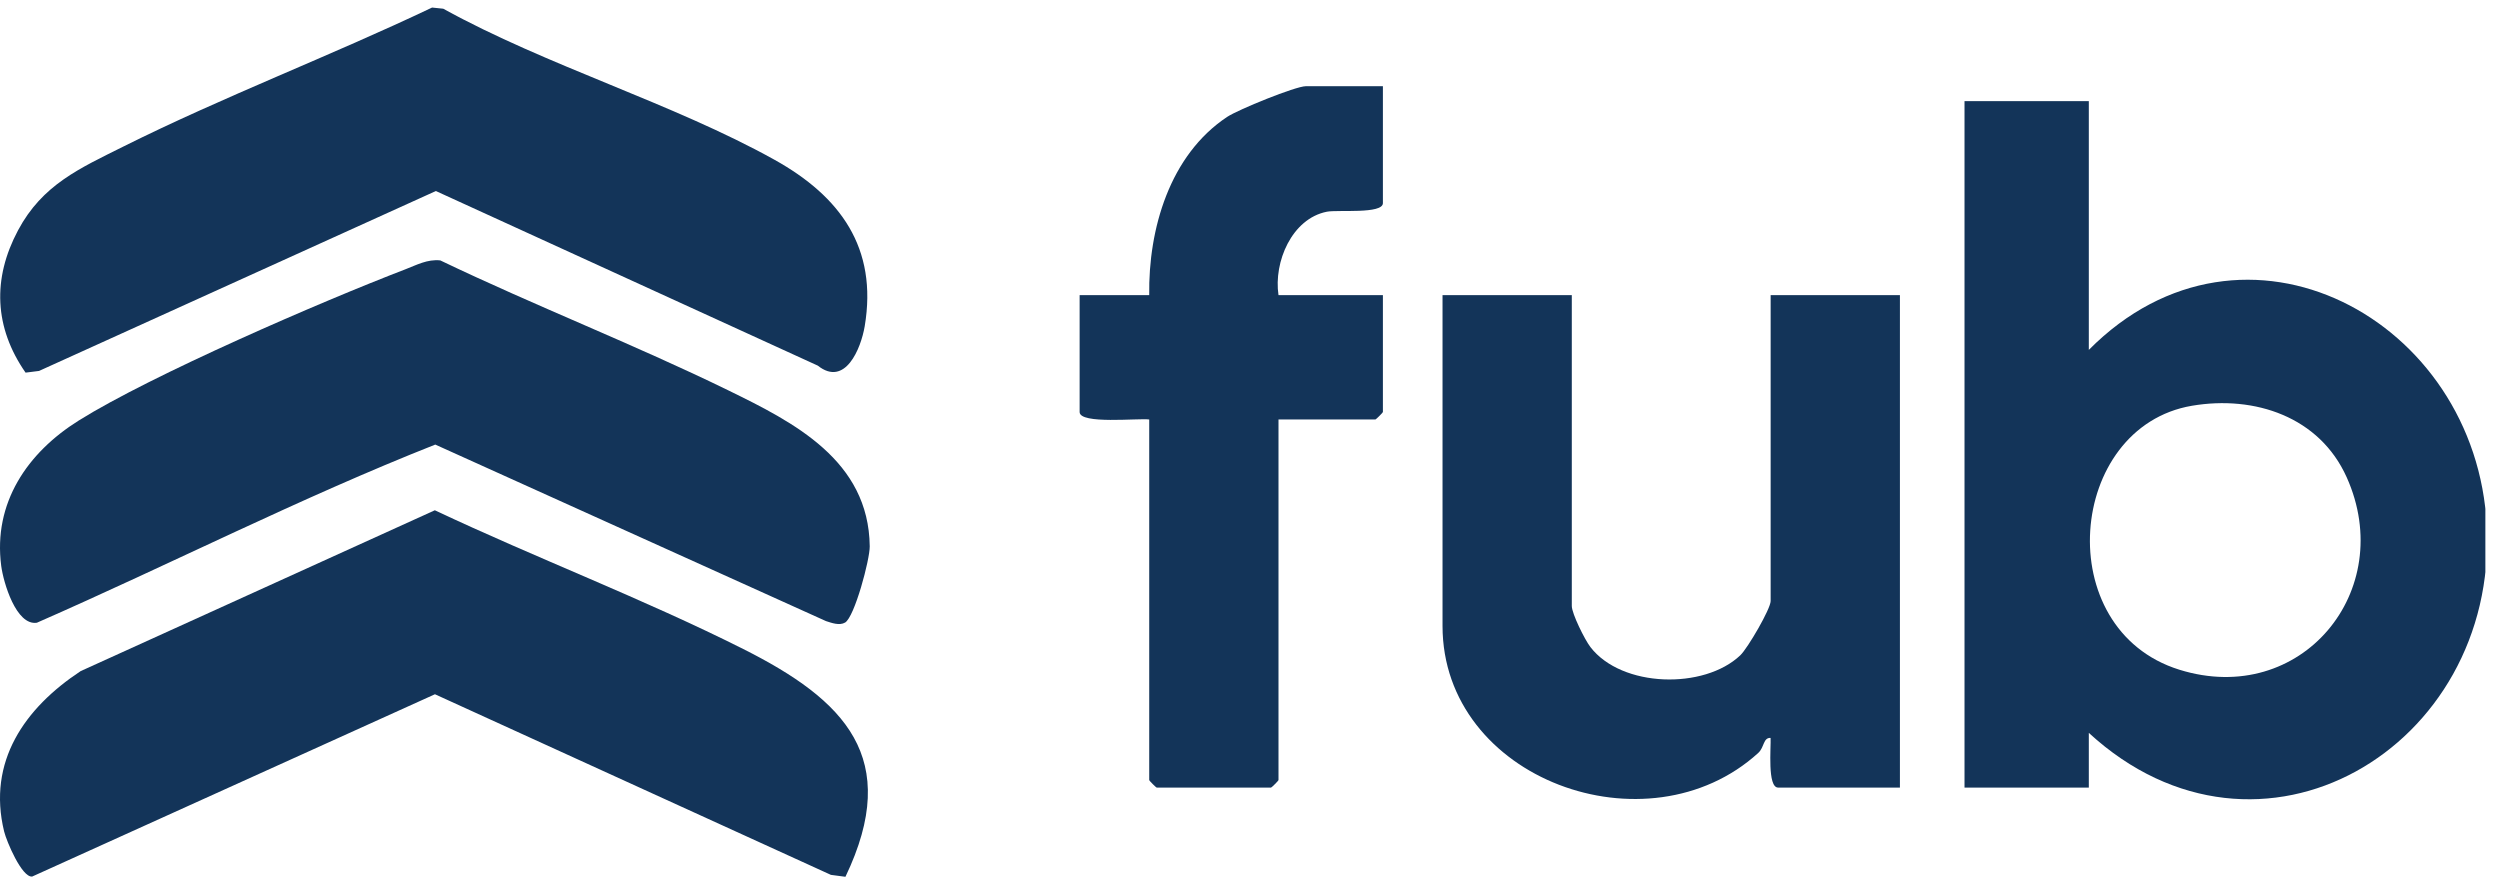
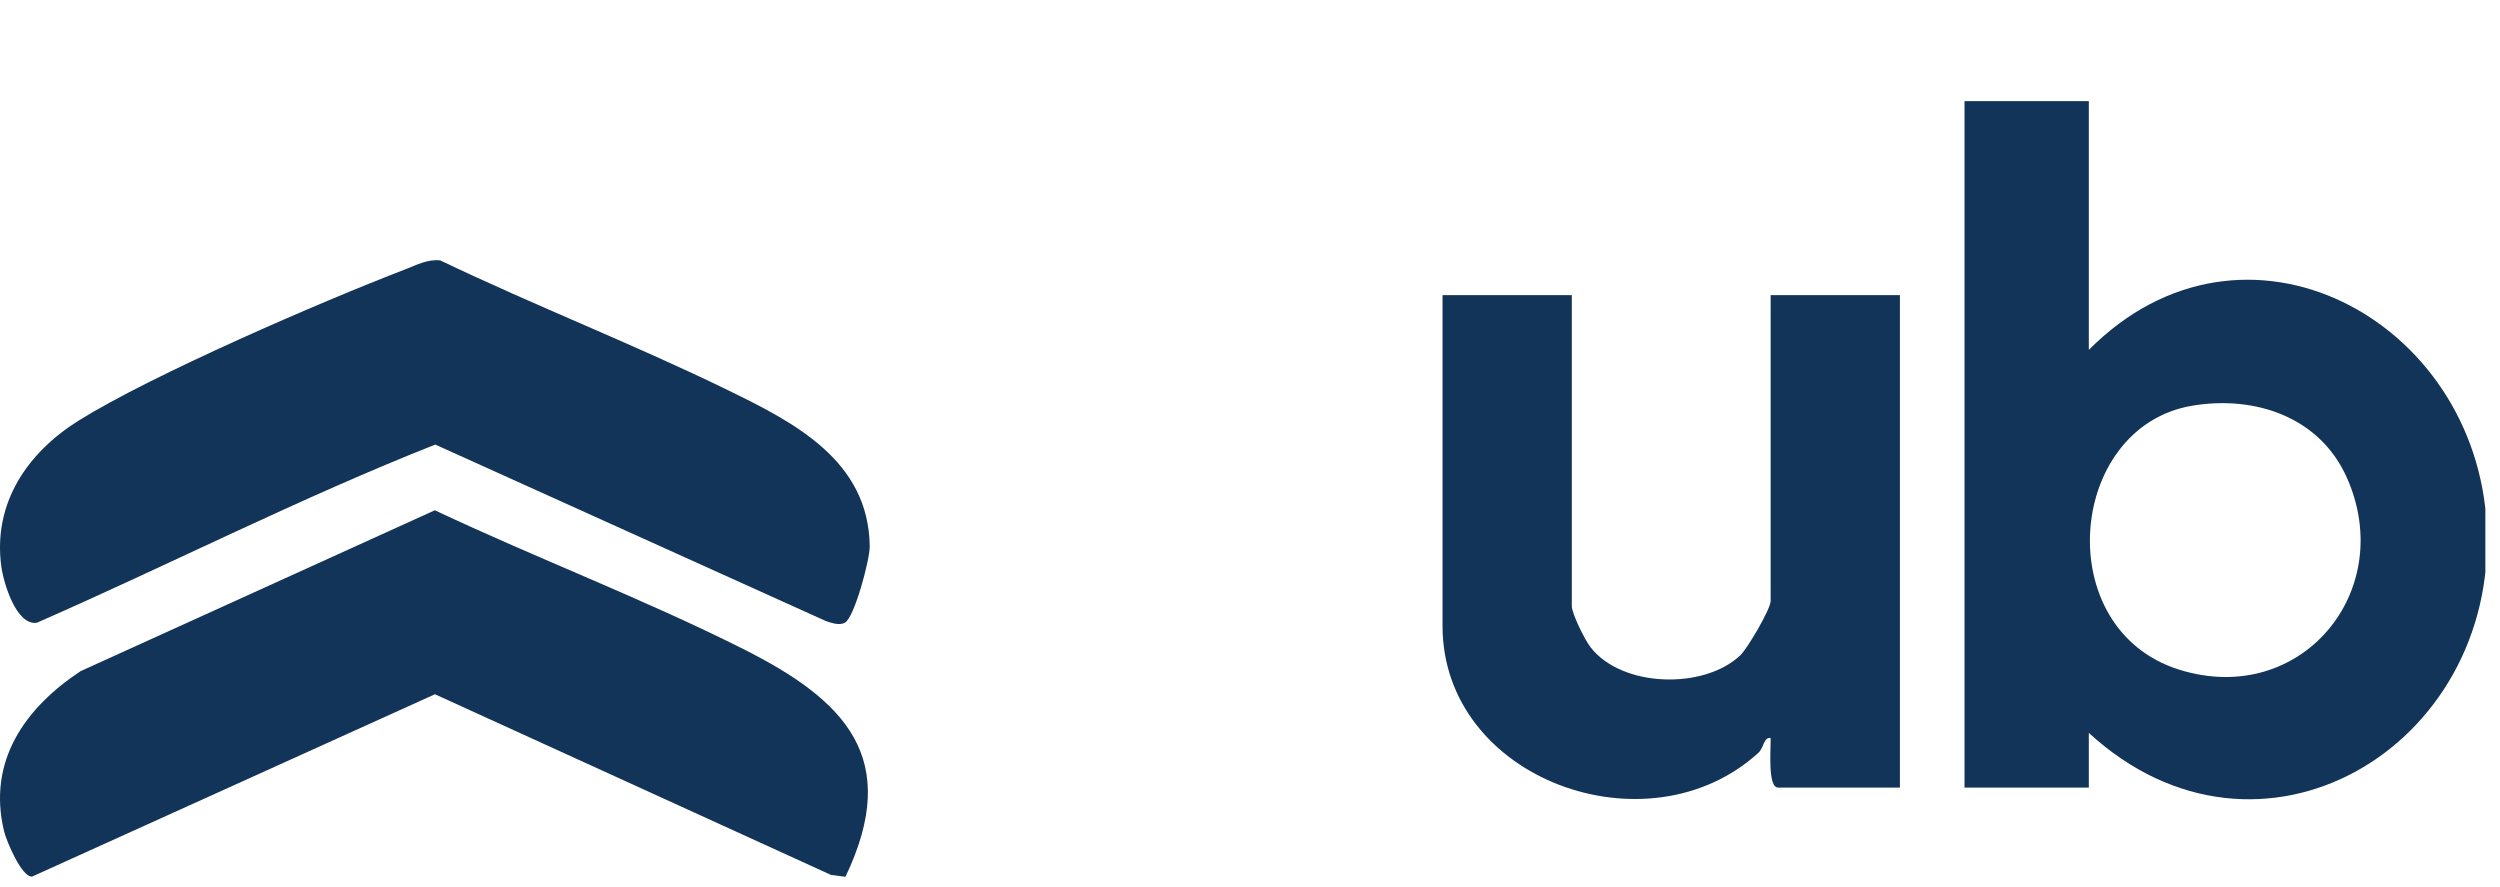
<svg xmlns="http://www.w3.org/2000/svg" width="93" height="33" viewBox="0 0 93 33" fill="none">
  <g clip-path="url(#clip0_2323_11987)">
    <path d="M31.437 23.159C31.228 23.281 30.941 23.174 30.727 23.105L16.192 16.538C11.158 18.527 6.327 20.994 1.371 23.166C0.602 23.281 0.126 21.673 0.045 21.049C-0.26 18.71 1.016 16.839 2.932 15.642C5.625 13.958 11.981 11.207 15.07 10.022C15.495 9.859 15.9 9.635 16.379 9.687C19.908 11.379 23.582 12.807 27.096 14.523C29.536 15.714 32.317 17.126 32.354 20.324C32.36 20.811 31.79 22.953 31.435 23.161L31.437 23.159Z" fill="#133459" />
    <path d="M31.454 32.617L30.91 32.545L16.18 25.826L1.196 32.608C0.811 32.645 0.244 31.299 0.153 30.929C-0.48 28.326 0.924 26.336 3.001 24.965L16.176 18.982C19.942 20.759 23.938 22.278 27.648 24.143C31.423 26.04 33.57 28.19 31.45 32.617H31.454Z" fill="#133459" />
-     <path d="M16.073 0.281L16.489 0.324C20.334 2.448 25.034 3.84 28.821 5.949C31.255 7.306 32.657 9.221 32.167 12.137C32.026 12.97 31.438 14.41 30.421 13.601L16.214 7.106L1.452 13.799L0.951 13.862C-0.215 12.184 -0.29 10.37 0.671 8.568C1.576 6.871 2.959 6.266 4.586 5.453C8.322 3.59 12.299 2.078 16.073 0.281Z" fill="#133459" />
    <path d="M58.471 10.979V22.544C58.471 22.823 58.951 23.795 59.164 24.071C60.331 25.586 63.394 25.657 64.74 24.376C65.016 24.113 65.868 22.649 65.868 22.359V10.979H70.677V29.298H66.146C65.739 29.298 65.885 27.794 65.866 27.45C65.587 27.437 65.635 27.801 65.409 28.007C61.296 31.754 53.662 28.998 53.662 23.284V10.979H58.471Z" fill="#133459" />
-     <path d="M51.444 3.207V7.556C51.444 7.972 49.762 7.796 49.359 7.876C48.053 8.135 47.375 9.748 47.56 10.979H51.444V15.328C51.444 15.348 51.186 15.605 51.166 15.605H47.56V29.021C47.56 29.042 47.303 29.299 47.282 29.299H43.029C43.008 29.299 42.751 29.042 42.751 29.021V15.605C42.352 15.55 40.162 15.794 40.162 15.328V10.979H42.751C42.716 8.516 43.513 5.768 45.649 4.349C46.058 4.077 48.198 3.207 48.577 3.207H51.444Z" fill="#133459" />
    <path d="M92.508 19.576C92.133 11.869 83.477 7.196 77.704 13.016V3.762H73.08V29.298H77.704V27.263C84.051 33.094 92.909 27.822 92.508 19.574V19.576ZM81.071 24.913C76.255 23.412 76.892 15.884 81.541 15.094C83.877 14.698 86.288 15.505 87.298 17.757C89.192 21.98 85.599 26.325 81.071 24.913Z" fill="#133459" />
  </g>
  <defs>
    <clipPath id="clip0_2323_11987">
      <rect width="92.456" height="32.36" fill="white" transform="translate(0 0.281)" />
    </clipPath>
  </defs>
</svg>